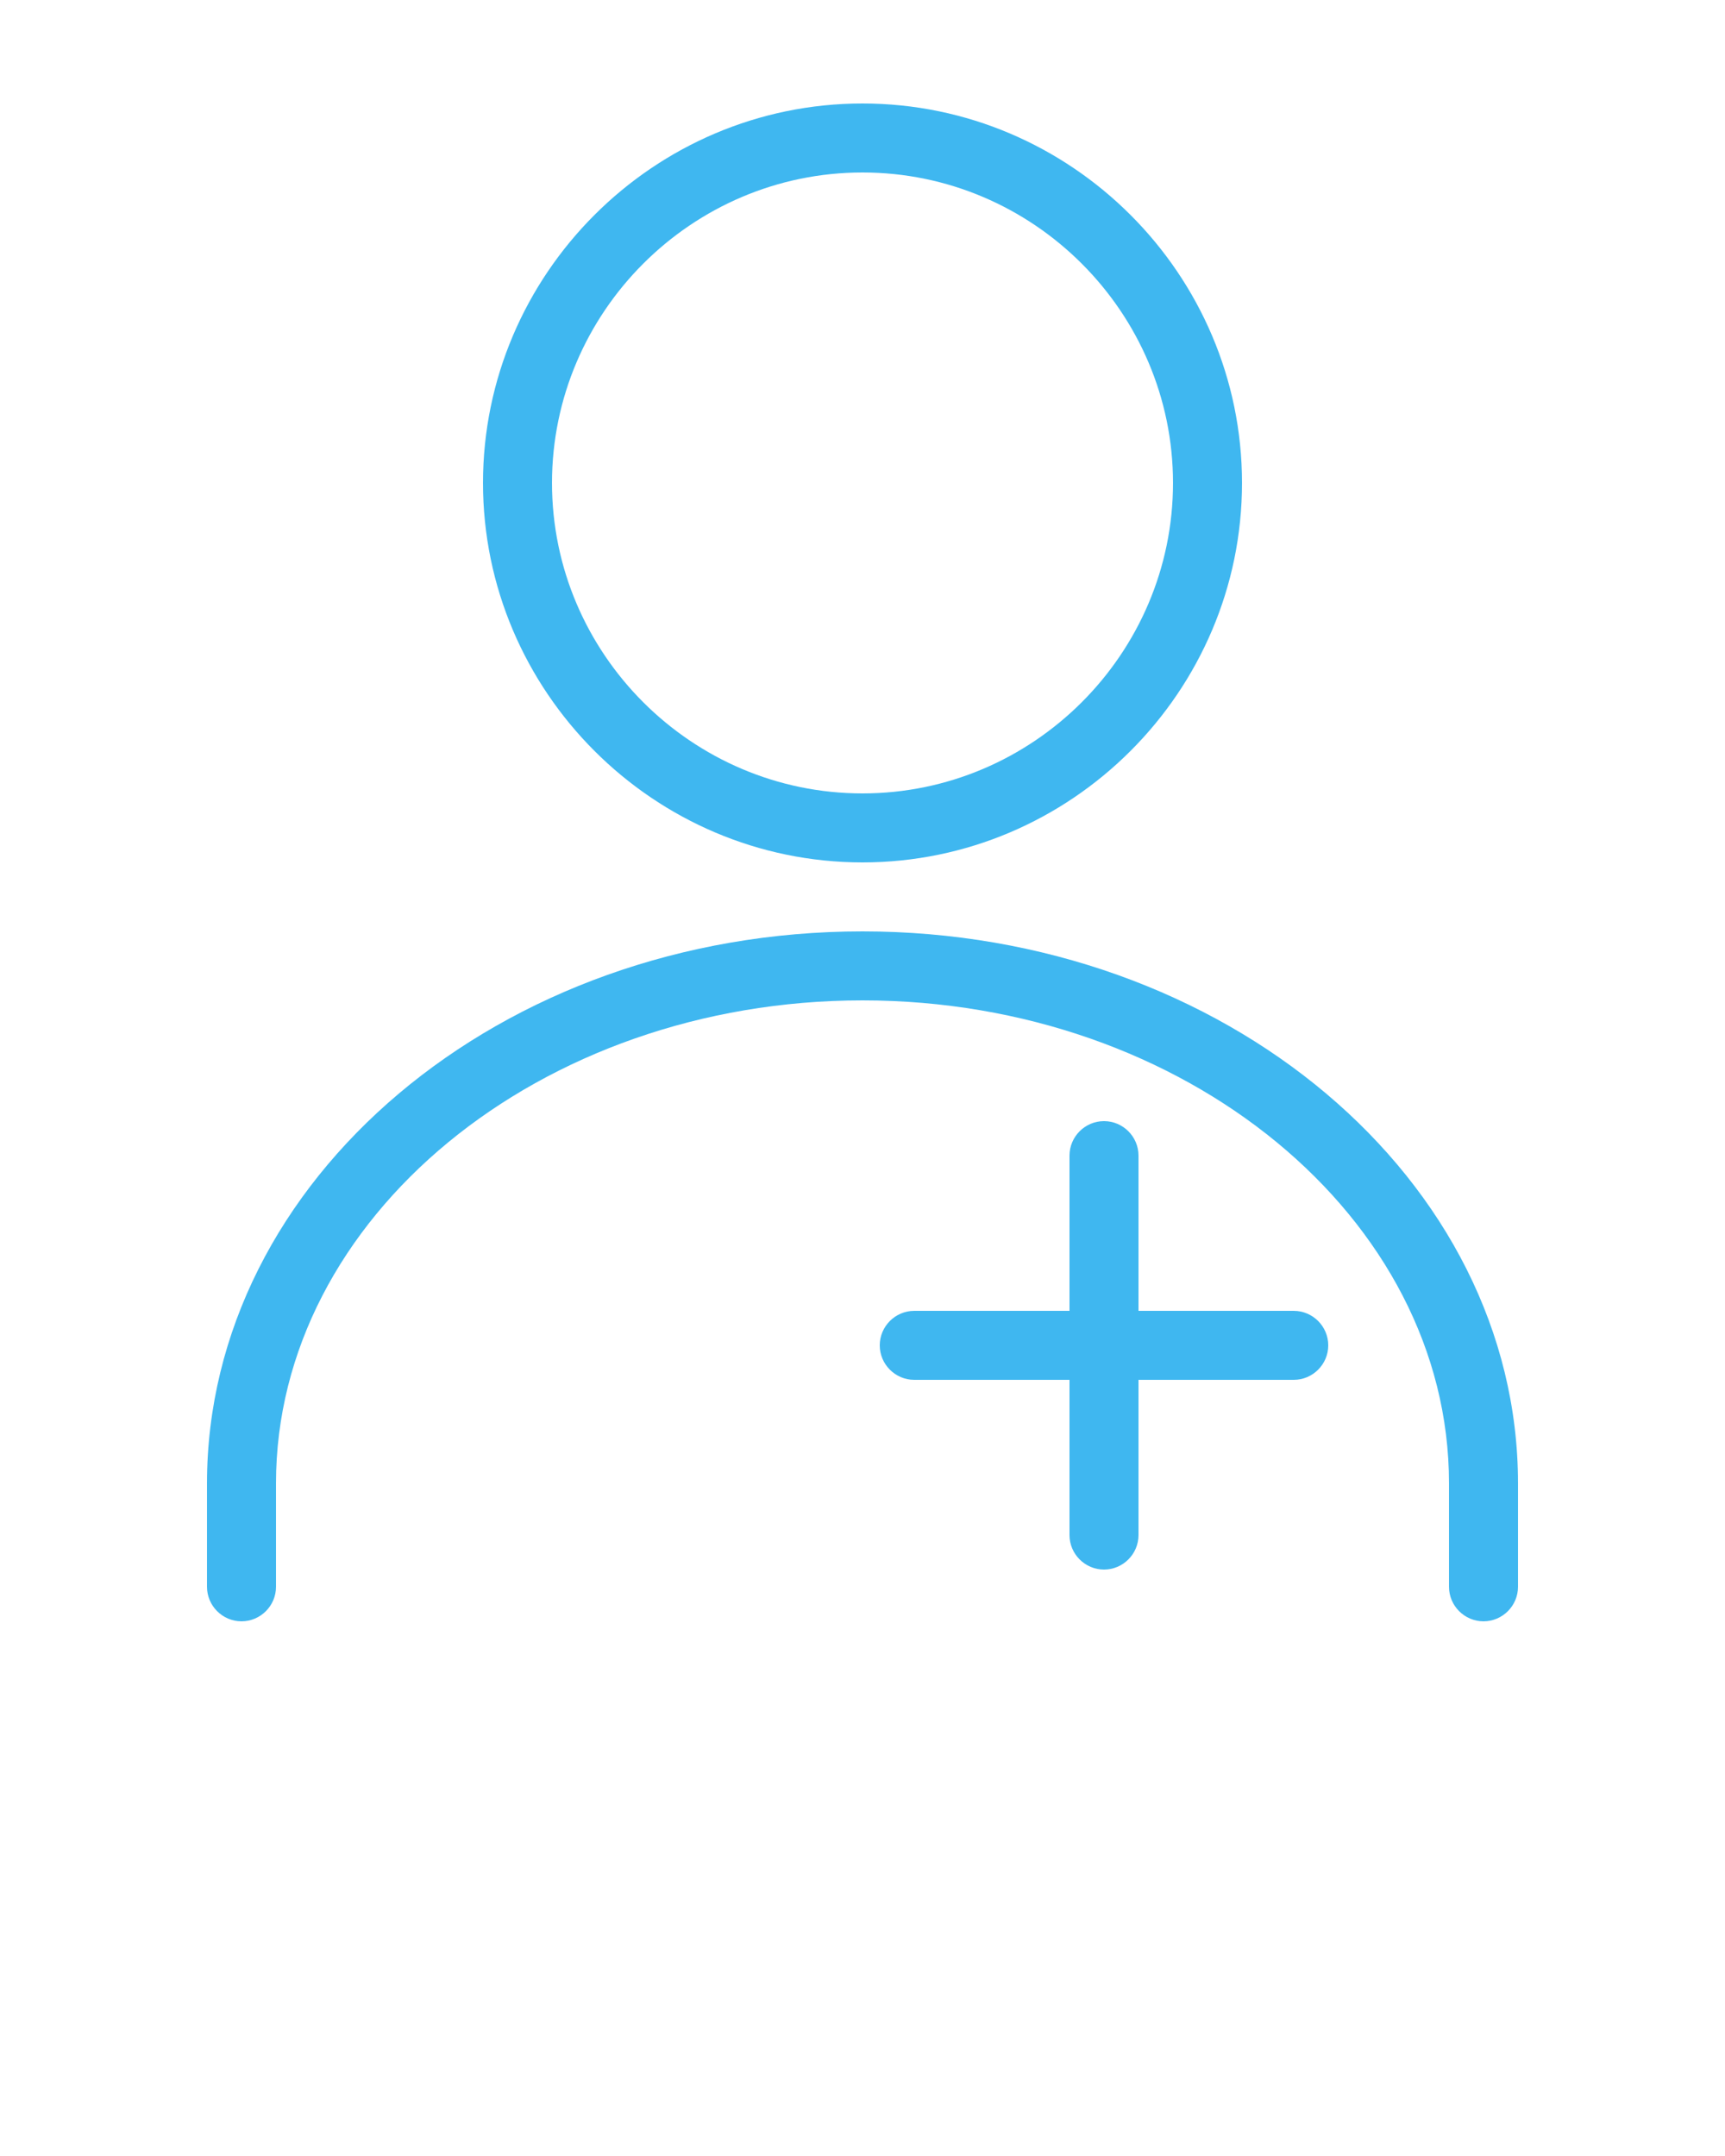
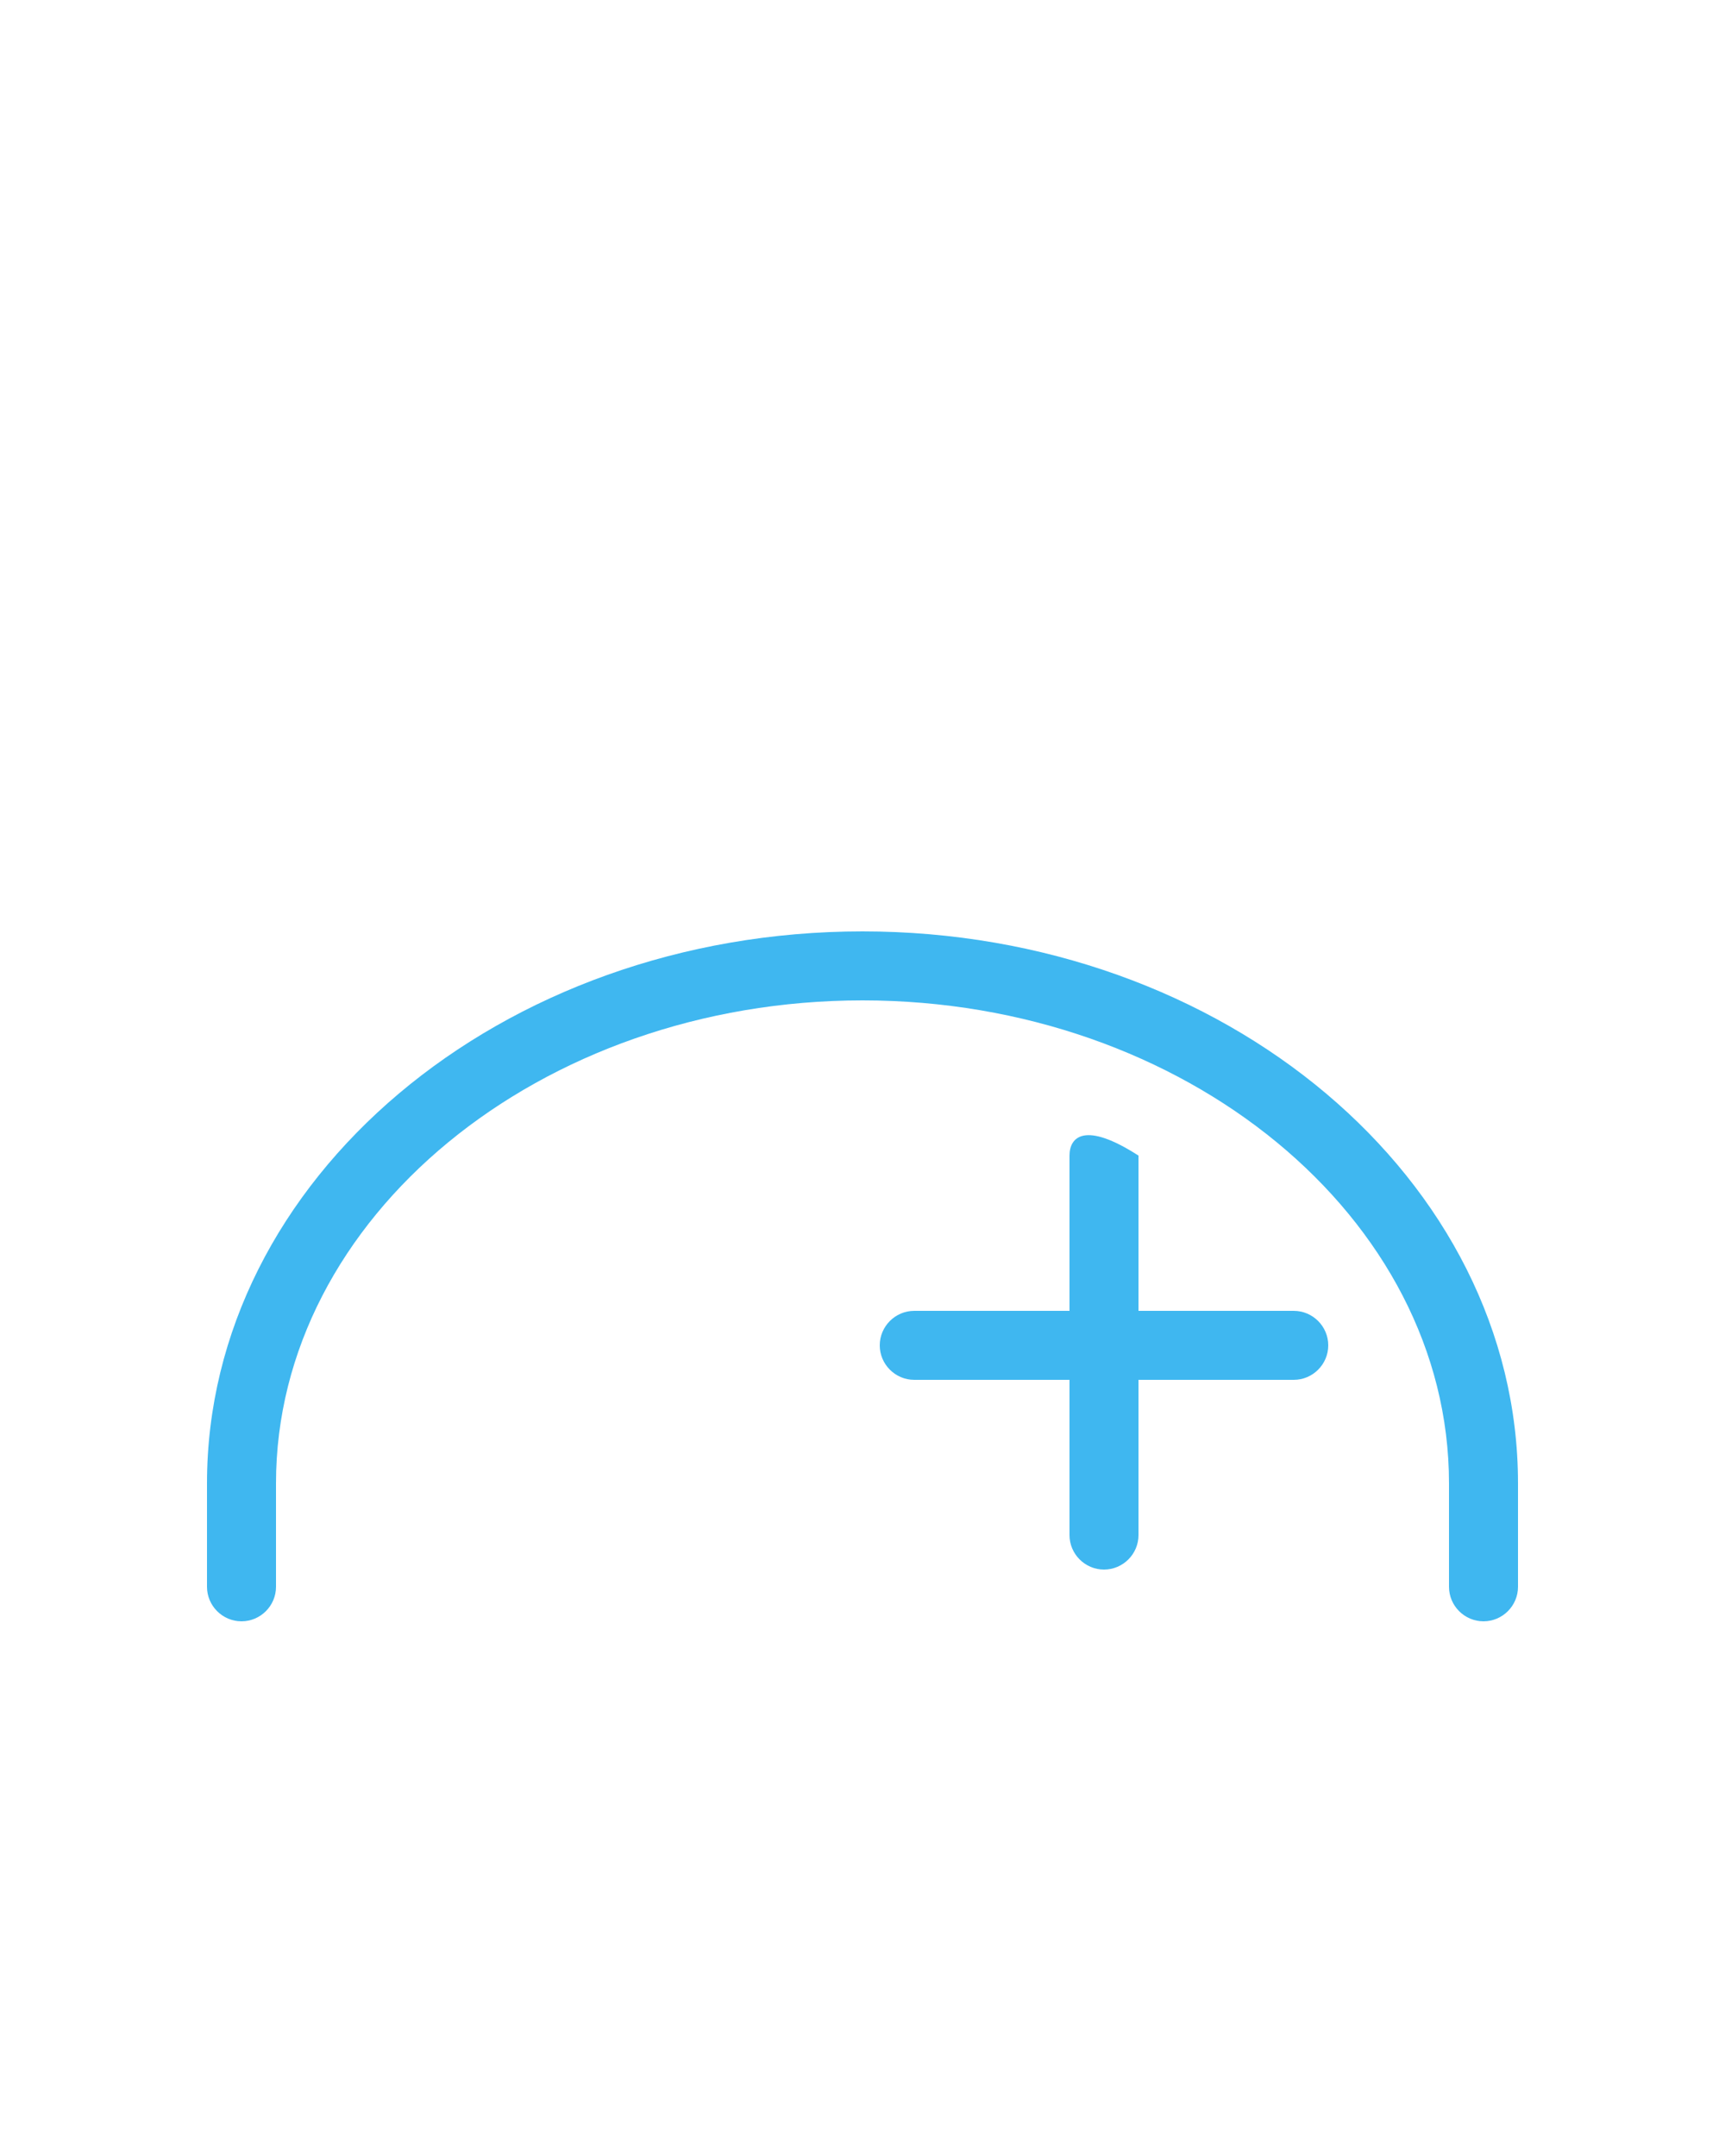
<svg xmlns="http://www.w3.org/2000/svg" width="60" height="75" viewBox="0 0 60 75" fill="none">
-   <path d="M30 30C37.26 30 43.2 24.06 43.2 16.8C43.2 9.54 37.26 3.6 30 3.6C22.74 3.6 16.8 9.54 16.8 16.8C16.8 24.06 22.74 30 30 30ZM30 6C35.94 6 40.8 10.86 40.8 16.8C40.8 22.74 35.94 27.6 30 27.6C24.06 27.6 19.2 22.74 19.2 16.8C19.2 10.86 24.06 6 30 6Z" fill="#3FB7F0" />
  <path d="M30 32.4C17.4 32.4 7.2 41.04 7.2 51.6V55.2C7.2 55.86 7.74 56.4 8.4 56.4C9.06 56.4 9.6 55.86 9.6 55.2V51.6C9.6 42.36 18.78 34.8 30 34.8C41.22 34.8 50.4 42.36 50.4 51.6V55.2C50.4 55.86 50.94 56.4 51.6 56.4C52.26 56.4 52.8 55.86 52.8 55.2V51.6C52.8 41.04 42.6 32.4 30 32.4Z" fill="#3FB7F0" />
-   <path d="M45 45.6H39.6V40.2C39.6 39.54 39.06 39 38.4 39C37.74 39 37.2 39.54 37.2 40.2V45.6H31.8C31.14 45.6 30.6 46.14 30.6 46.8C30.6 47.46 31.14 48 31.8 48H37.2V53.4C37.2 54.06 37.74 54.6 38.4 54.6C39.06 54.6 39.6 54.06 39.6 53.4V48H45C45.66 48 46.2 47.46 46.2 46.8C46.2 46.14 45.66 45.6 45 45.6Z" fill="#3FB7F0" />
+   <path d="M45 45.6H39.6V40.2C37.74 39 37.2 39.54 37.2 40.2V45.6H31.8C31.14 45.6 30.6 46.14 30.6 46.8C30.6 47.46 31.14 48 31.8 48H37.2V53.4C37.2 54.06 37.74 54.6 38.4 54.6C39.06 54.6 39.6 54.06 39.6 53.4V48H45C45.66 48 46.2 47.46 46.2 46.8C46.2 46.14 45.66 45.6 45 45.6Z" fill="#3FB7F0" />
</svg>